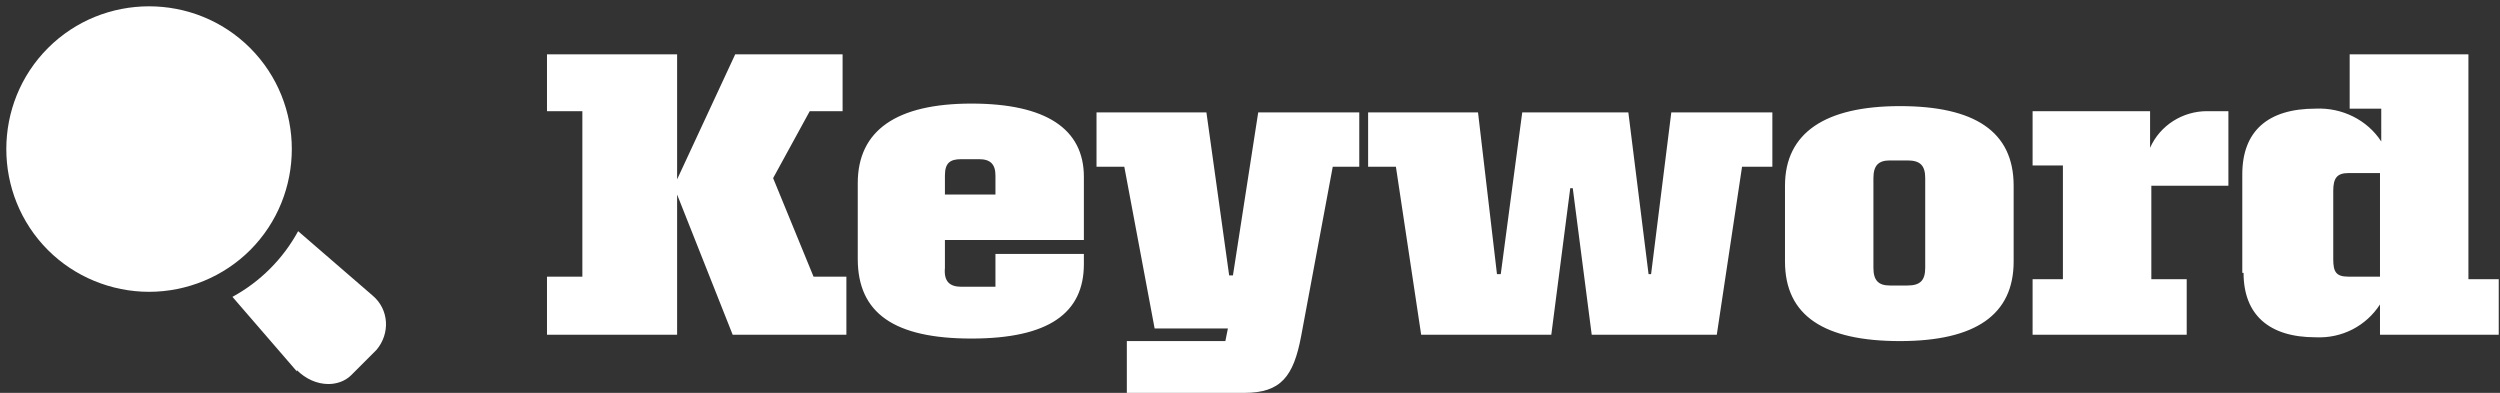
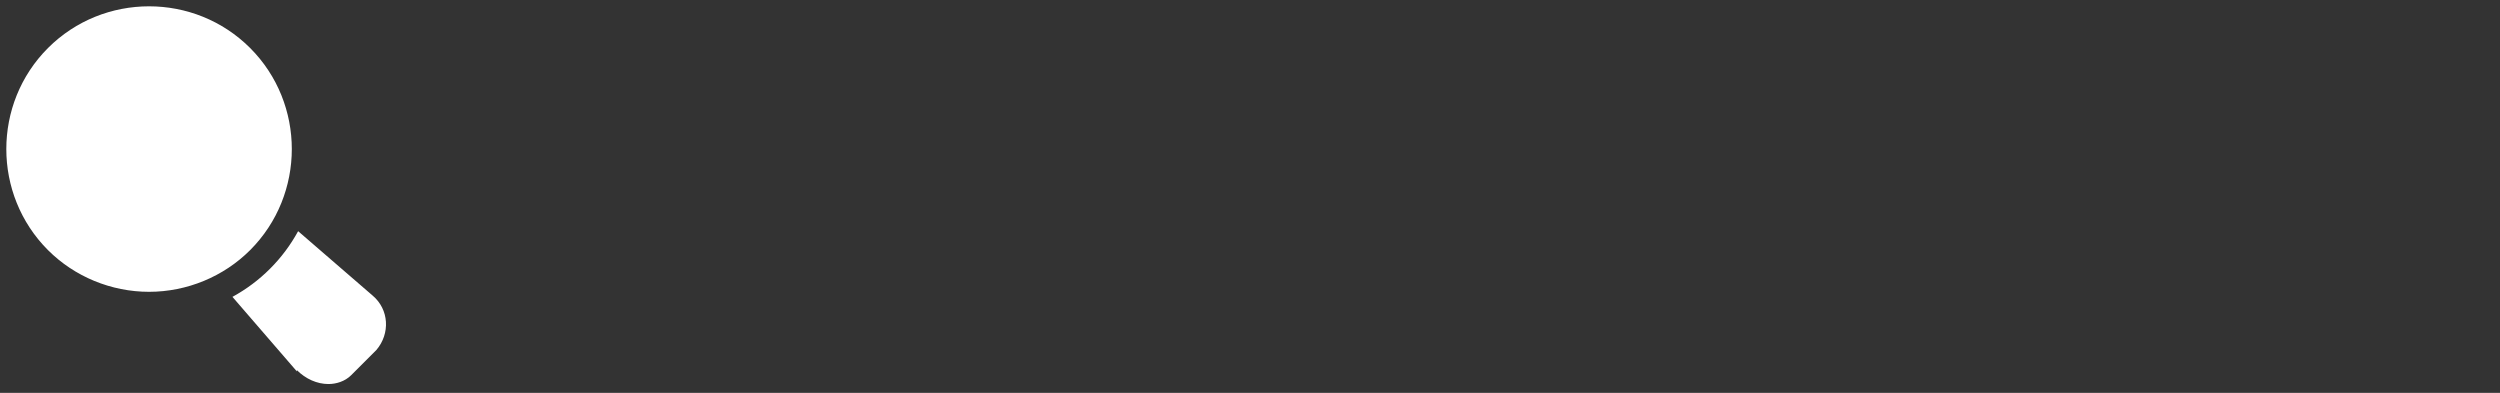
<svg xmlns="http://www.w3.org/2000/svg" version="1.1" viewBox="0 0 197.9 31.1">
  <rect x="0" y="0" width="197.9" height="31.1" fill="#333333" stroke="none" />
  <defs>
    <style>
      .cls-1 {
        fill: #fff;
      }
    </style>
  </defs>
  <g>
    <g id="_レイヤー_1" data-name="レイヤー_1">
      <g id="_グループ_4081" data-name="グループ_4081">
-         <path id="_パス_3622" data-name="パス_3622" class="cls-1" d="M53.6,15.4l4.4,11.1h9v-4.6h-2.6l-3.2-7.8,2.9-5.3h2.6v-4.5h-8.5l-4.6,9.9V4.3h-10.3v4.5h2.8v13.1h-2.8v4.6h10.3v-11.1ZM85.8,21.1v-1h-7v2.6h-2.7c-.9,0-1.4-.4-1.3-1.5v-2.2h11v-5c0-3.8-3-5.8-8.9-5.8s-9,2.1-9,6.3v6c0,4.3,2.9,6.3,9,6.3,6.1,0,8.9-2,8.9-5.9ZM78.9,15.4h-4.1v-1.5c0-1,.4-1.3,1.3-1.3h1.4c.9,0,1.3.4,1.3,1.3v1.5ZM107.6,13.2v-4.3h-8l-2,12.9h-.3l-1.8-12.9h-8.7v4.3h2.2l2.4,12.8h5.8l-.2,1h-7.8v4.1h9.3c2.9,0,3.9-1.3,4.5-4.5l2.5-13.4h2.2ZM140.3,13.2v-4.3h-8l-1.6,12.8h-.2l-1.6-12.8h-8.4l-1.7,12.8h-.3l-1.5-12.8h-8.7v4.3h2.2l2,13.3h10.3l1.5-11.6h.2l1.5,11.6h9.9l2-13.3h2.2ZM159.4,20.7v-6c0-4.3-3.1-6.3-9-6.3s-9.1,2.1-9.1,6.3v6c0,4.3,3.1,6.3,9.1,6.3,6,0,9-2.1,9-6.3ZM152.4,21.2c0,1-.4,1.4-1.4,1.4h-1.4c-.9,0-1.3-.4-1.3-1.4v-7.1c0-1,.4-1.4,1.3-1.4h1.4c1,0,1.4.4,1.4,1.4v7.1ZM176.4,14.7v-5.9h-1.7c-1.9,0-3.7,1.1-4.5,2.9v-2.9h-9.3v4.3h2.4v9h-2.4v4.4h12.2v-4.4h-2.8v-7.4h6ZM184.7,20.4v-5.3c0-1,.3-1.4,1.2-1.4h2.5v8.2h-2.5c-1,0-1.2-.4-1.2-1.4ZM177.6,21.6c0,3.3,2,5.1,5.7,5.1,2.1.1,4-.9,5.1-2.6v2.4h9.4v-4.4h-2.4V4.3h-9.4v4.3h2.5v2.6c-1.1-1.7-3.1-2.7-5.2-2.6-3.8,0-5.8,1.8-5.8,5.2v7.8Z" />
        <path id="_合体_48" data-name="合体_48" class="cls-1" d="M23.5,29.4l-5.1-5.9c2.2-1.2,4-3,5.2-5.2l5.9,5.1c1.3,1.1,1.4,3,.3,4.3l-2,2c-.5.5-1.2.7-1.8.7-.9,0-1.8-.4-2.5-1.1ZM3.8,19.8c-4.4-4.4-4.4-11.6,0-16,4.4-4.4,11.6-4.4,16,0s4.4,11.6,0,16c-2.1,2.1-5,3.3-8,3.3-3,0-5.9-1.2-8-3.3Z" />
      </g>
    </g>
  </g>
</svg>